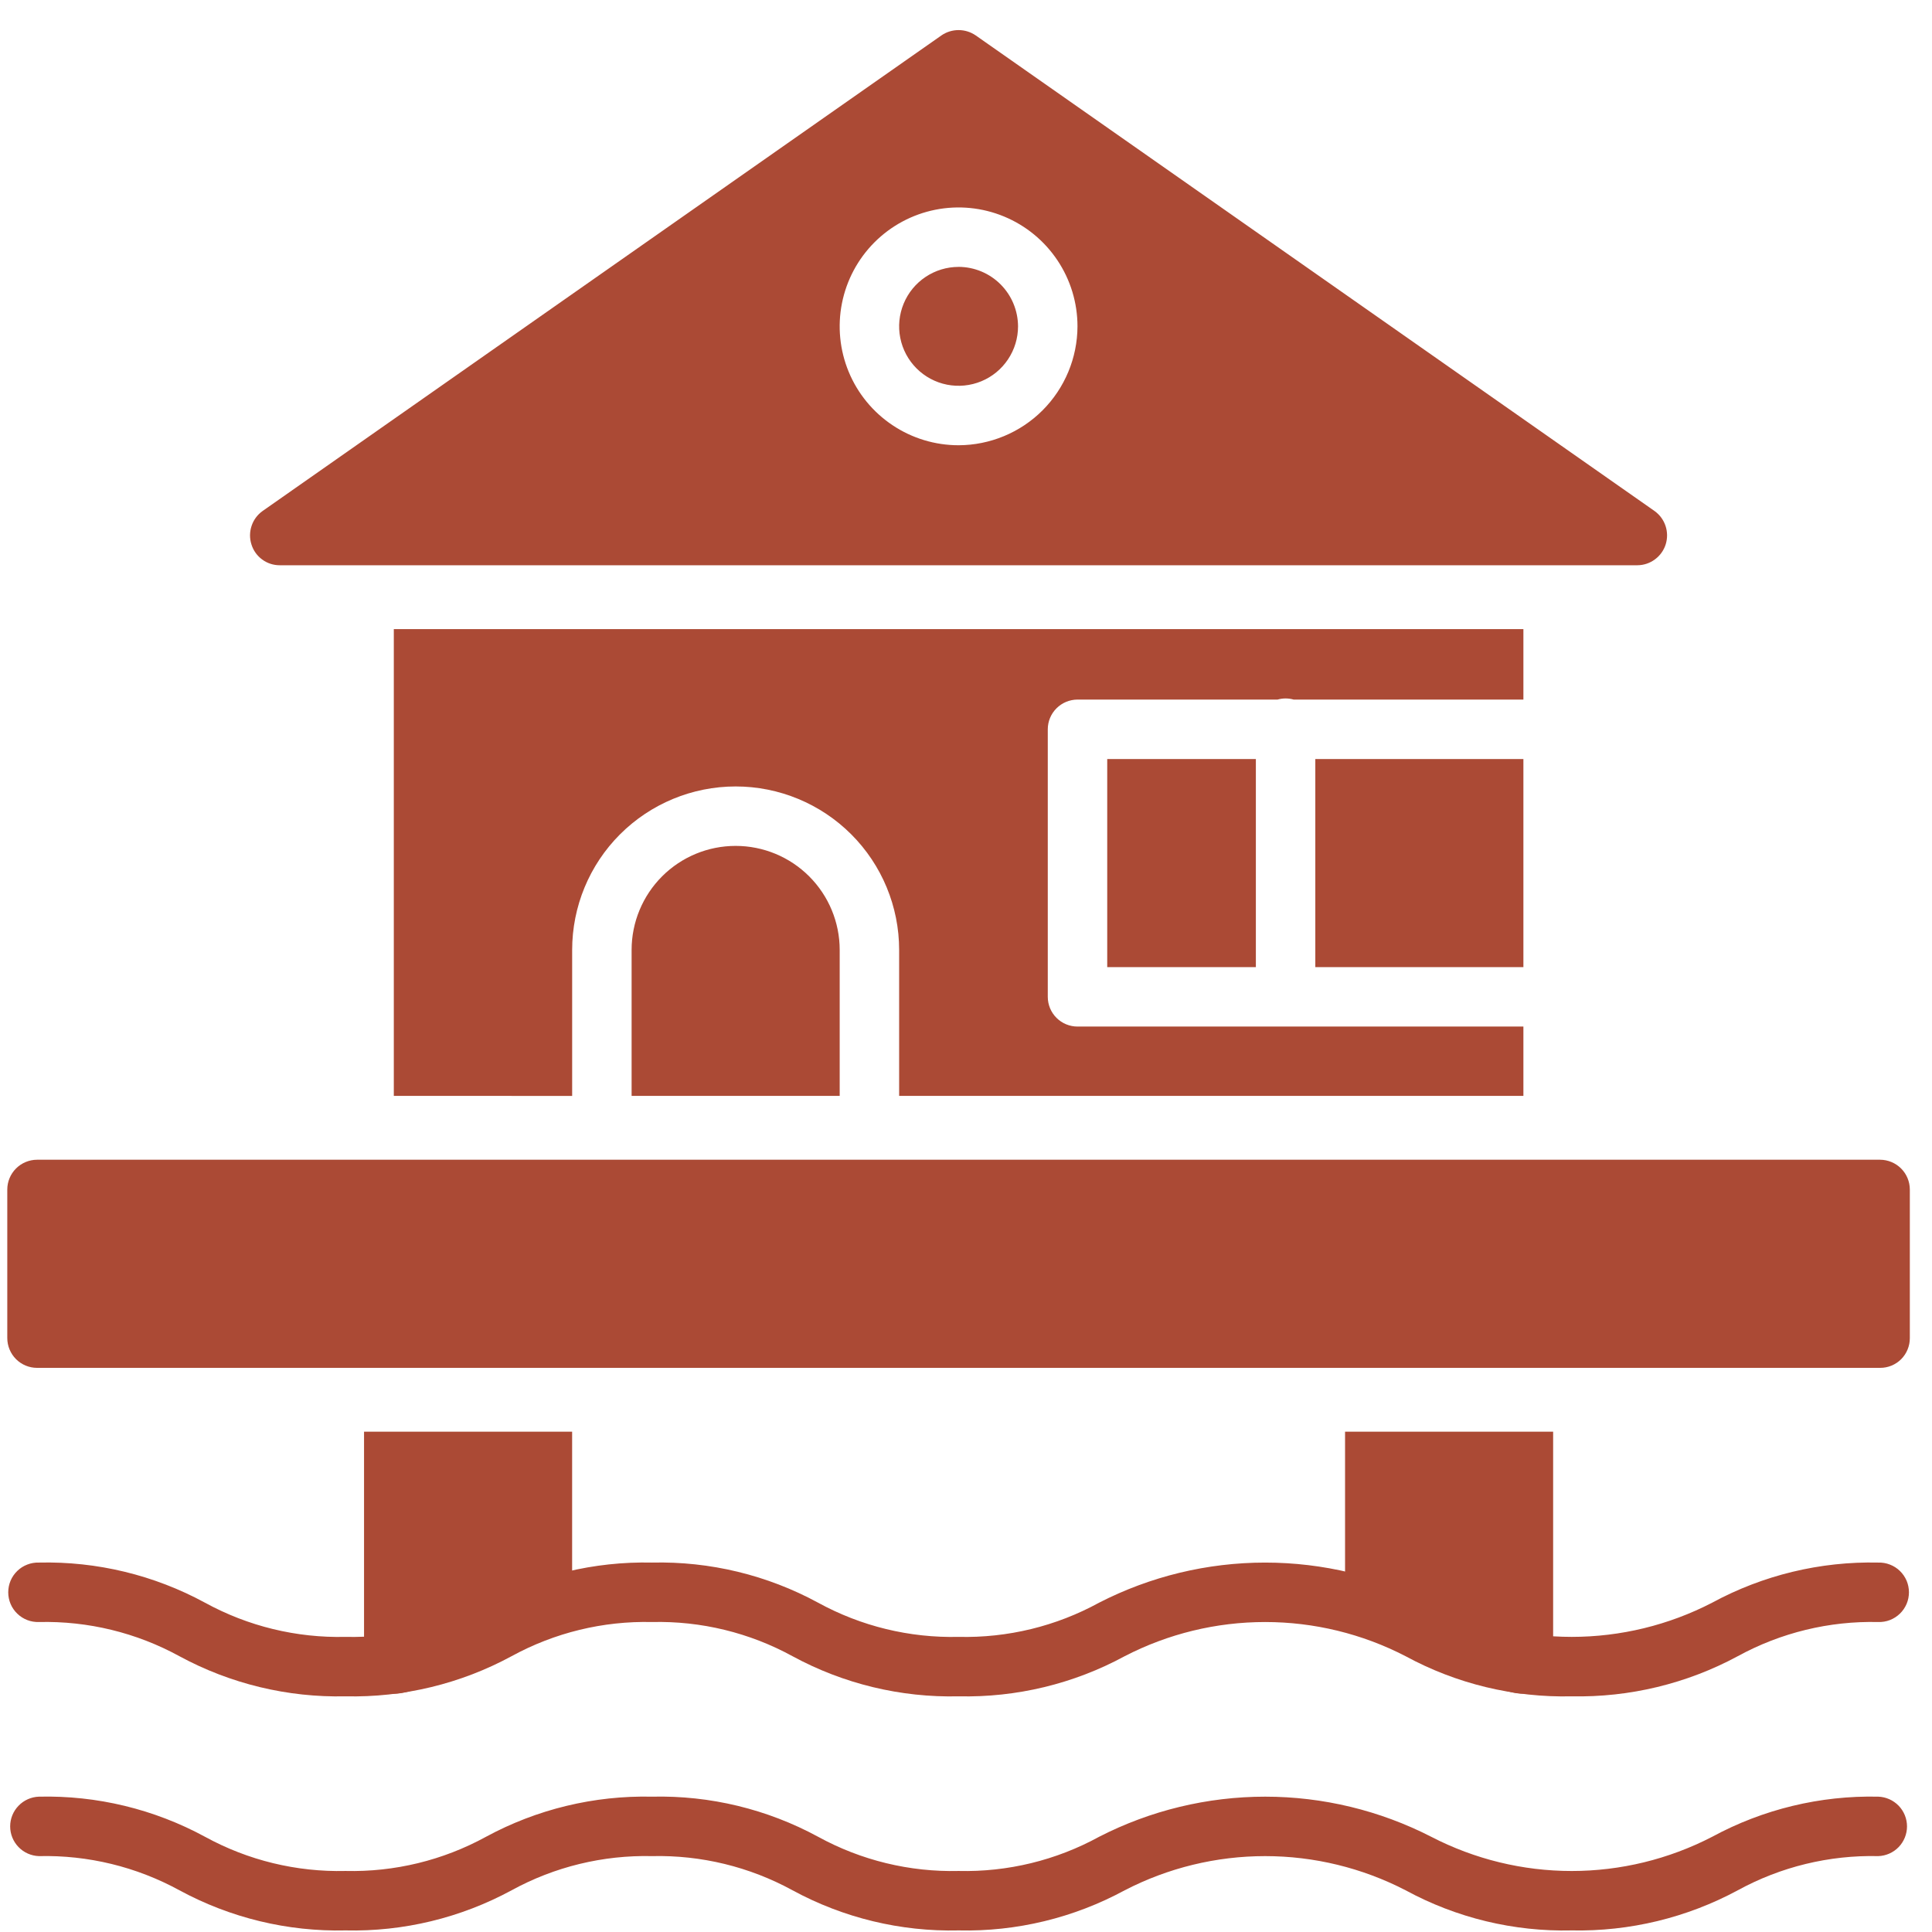
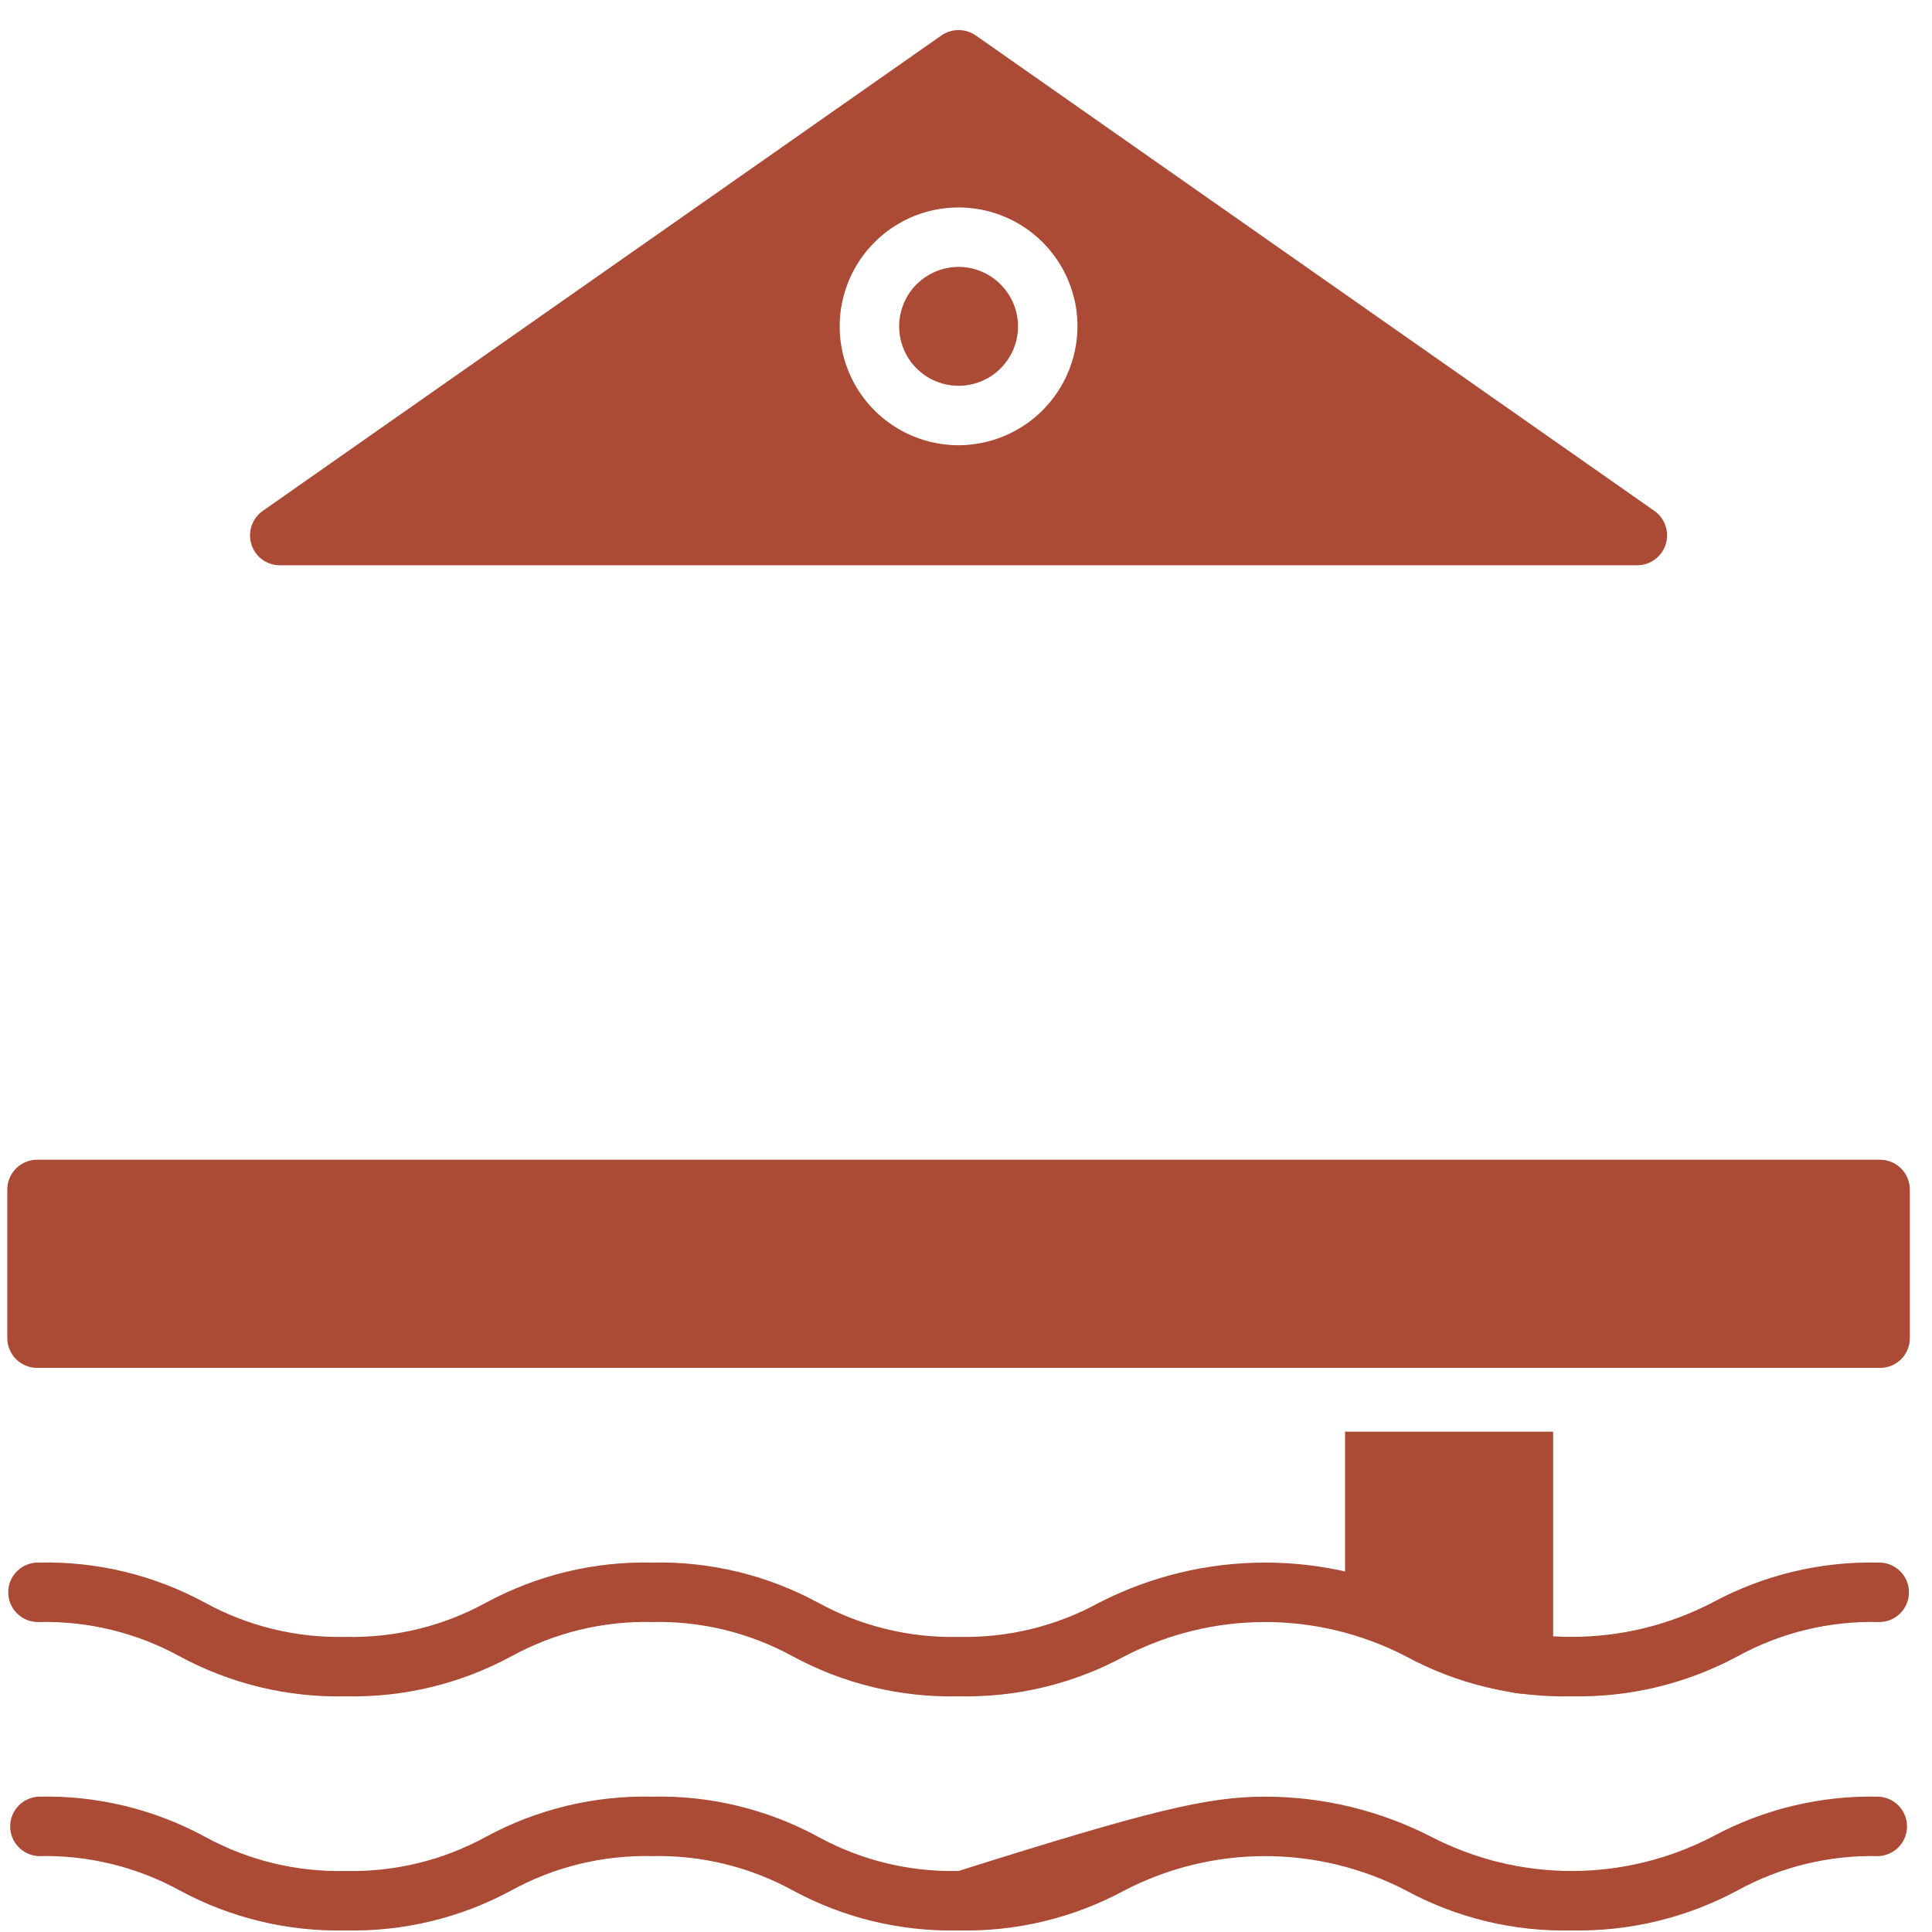
<svg xmlns="http://www.w3.org/2000/svg" width="61" height="61" viewBox="0 0 61 61" fill="none">
  <path fill-rule="evenodd" clip-rule="evenodd" d="M49.623 53.559C47.795 53.602 45.987 53.165 44.379 52.292C43.009 51.583 41.488 51.213 39.945 51.213C38.402 51.213 36.881 51.583 35.51 52.292C33.903 53.164 32.095 53.6 30.266 53.559C28.438 53.602 26.63 53.165 25.022 52.292C23.665 51.549 22.135 51.176 20.587 51.213C19.04 51.176 17.51 51.549 16.152 52.292C14.544 53.164 12.737 53.6 10.908 53.559C9.08 53.6 7.272 53.164 5.664 52.292C4.307 51.549 2.777 51.176 1.229 51.213C1.104 51.217 0.978 51.196 0.861 51.151C0.743 51.105 0.636 51.037 0.546 50.949C0.455 50.862 0.383 50.757 0.334 50.641C0.285 50.525 0.26 50.401 0.26 50.275C0.26 50.149 0.285 50.024 0.334 49.908C0.383 49.792 0.455 49.688 0.546 49.6C0.636 49.512 0.743 49.444 0.861 49.399C0.978 49.353 1.104 49.332 1.229 49.336C3.058 49.293 4.866 49.73 6.473 50.603C7.831 51.347 9.361 51.719 10.908 51.682C12.456 51.719 13.986 51.347 15.343 50.603C16.951 49.732 18.759 49.295 20.587 49.336C22.416 49.293 24.224 49.73 25.831 50.603C27.189 51.347 28.719 51.719 30.266 51.682C31.814 51.719 33.344 51.347 34.701 50.603C36.324 49.77 38.122 49.336 39.945 49.336C41.769 49.336 43.567 49.77 45.189 50.603C46.56 51.312 48.081 51.682 49.624 51.682C51.167 51.682 52.688 51.312 54.058 50.603C55.666 49.732 57.474 49.295 59.302 49.336C59.428 49.332 59.554 49.353 59.671 49.399C59.788 49.444 59.896 49.512 59.986 49.6C60.077 49.688 60.148 49.792 60.198 49.908C60.247 50.024 60.272 50.149 60.272 50.275C60.272 50.401 60.247 50.525 60.198 50.641C60.148 50.757 60.077 50.862 59.986 50.949C59.896 51.037 59.788 51.105 59.671 51.151C59.554 51.196 59.428 51.217 59.302 51.213C57.755 51.176 56.225 51.549 54.867 52.292C53.258 53.16 51.451 53.596 49.623 53.559Z" fill="#AB4A35" />
-   <path fill-rule="evenodd" clip-rule="evenodd" d="M49.624 60.95C47.795 60.993 45.987 60.556 44.38 59.683C43.009 58.974 41.488 58.604 39.945 58.604C38.402 58.604 36.881 58.974 35.511 59.683C33.903 60.555 32.095 60.992 30.267 60.95C28.438 60.993 26.63 60.556 25.023 59.683C23.665 58.94 22.135 58.568 20.588 58.604C19.04 58.568 17.51 58.94 16.153 59.683C14.545 60.555 12.737 60.992 10.909 60.95C9.08 60.992 7.273 60.555 5.665 59.683C4.307 58.94 2.777 58.568 1.23 58.604C0.986 58.596 0.755 58.494 0.586 58.319C0.416 58.144 0.321 57.91 0.321 57.666C0.321 57.422 0.416 57.188 0.586 57.013C0.755 56.838 0.986 56.735 1.23 56.727C3.058 56.684 4.866 57.121 6.474 57.994C7.831 58.738 9.361 59.11 10.909 59.073C12.456 59.11 13.986 58.738 15.344 57.994C16.952 57.123 18.759 56.686 20.588 56.727C22.416 56.684 24.224 57.121 25.832 57.994C27.189 58.738 28.719 59.11 30.267 59.073C31.814 59.11 33.344 58.738 34.702 57.994C36.324 57.162 38.122 56.727 39.946 56.727C41.769 56.727 43.567 57.162 45.19 57.994C46.56 58.703 48.081 59.074 49.624 59.074C51.167 59.074 52.688 58.703 54.059 57.994C55.667 57.123 57.474 56.686 59.303 56.727C59.546 56.735 59.777 56.838 59.947 57.013C60.116 57.188 60.211 57.422 60.211 57.666C60.211 57.91 60.116 58.144 59.947 58.319C59.777 58.494 59.546 58.596 59.303 58.604C57.755 58.568 56.225 58.94 54.868 59.683C53.258 60.551 51.452 60.987 49.624 60.95Z" fill="#AB4A35" />
+   <path fill-rule="evenodd" clip-rule="evenodd" d="M49.624 60.95C47.795 60.993 45.987 60.556 44.38 59.683C43.009 58.974 41.488 58.604 39.945 58.604C38.402 58.604 36.881 58.974 35.511 59.683C33.903 60.555 32.095 60.992 30.267 60.95C28.438 60.993 26.63 60.556 25.023 59.683C23.665 58.94 22.135 58.568 20.588 58.604C19.04 58.568 17.51 58.94 16.153 59.683C14.545 60.555 12.737 60.992 10.909 60.95C9.08 60.992 7.273 60.555 5.665 59.683C4.307 58.94 2.777 58.568 1.23 58.604C0.986 58.596 0.755 58.494 0.586 58.319C0.416 58.144 0.321 57.91 0.321 57.666C0.321 57.422 0.416 57.188 0.586 57.013C0.755 56.838 0.986 56.735 1.23 56.727C3.058 56.684 4.866 57.121 6.474 57.994C7.831 58.738 9.361 59.11 10.909 59.073C12.456 59.11 13.986 58.738 15.344 57.994C16.952 57.123 18.759 56.686 20.588 56.727C22.416 56.684 24.224 57.121 25.832 57.994C27.189 58.738 28.719 59.11 30.267 59.073C36.324 57.162 38.122 56.727 39.946 56.727C41.769 56.727 43.567 57.162 45.19 57.994C46.56 58.703 48.081 59.074 49.624 59.074C51.167 59.074 52.688 58.703 54.059 57.994C55.667 57.123 57.474 56.686 59.303 56.727C59.546 56.735 59.777 56.838 59.947 57.013C60.116 57.188 60.211 57.422 60.211 57.666C60.211 57.91 60.116 58.144 59.947 58.319C59.777 58.494 59.546 58.596 59.303 58.604C57.755 58.568 56.225 58.94 54.868 59.683C53.258 60.551 51.452 60.987 49.624 60.95Z" fill="#AB4A35" />
  <path fill-rule="evenodd" clip-rule="evenodd" d="M51.7 17.847H8.831C8.631 17.847 8.437 17.784 8.277 17.665C8.116 17.547 7.998 17.381 7.939 17.19C7.878 17 7.88 16.795 7.943 16.605C8.006 16.415 8.128 16.25 8.291 16.134L29.726 1.117C29.884 1.008 30.073 0.95 30.265 0.95C30.458 0.95 30.646 1.008 30.805 1.117L52.239 16.134C52.401 16.25 52.523 16.414 52.586 16.603C52.65 16.792 52.651 16.997 52.592 17.187C52.532 17.377 52.413 17.544 52.252 17.662C52.092 17.781 51.898 17.846 51.699 17.847H51.7ZM30.266 14.058C29.523 14.058 28.797 13.838 28.18 13.425C27.563 13.013 27.081 12.427 26.797 11.741C26.513 11.055 26.439 10.3 26.584 9.572C26.729 8.844 27.086 8.175 27.611 7.65C28.136 7.125 28.805 6.767 29.533 6.622C30.262 6.477 31.016 6.552 31.702 6.836C32.388 7.12 32.974 7.601 33.387 8.219C33.8 8.836 34.02 9.562 34.02 10.304C34.017 11.299 33.62 12.252 32.917 12.956C32.214 13.659 31.26 14.055 30.266 14.058ZM30.266 8.427C29.894 8.427 29.532 8.537 29.223 8.744C28.914 8.95 28.674 9.243 28.532 9.586C28.39 9.929 28.352 10.306 28.425 10.67C28.497 11.034 28.676 11.369 28.938 11.631C29.201 11.894 29.535 12.073 29.899 12.145C30.264 12.217 30.641 12.18 30.984 12.038C31.327 11.896 31.62 11.656 31.826 11.347C32.033 11.038 32.143 10.675 32.143 10.304C32.141 9.807 31.943 9.33 31.591 8.978C31.24 8.626 30.763 8.428 30.266 8.426V8.427Z" fill="#AB4A35" />
-   <path fill-rule="evenodd" clip-rule="evenodd" d="M12.434 34.601V19.863H48.099V22.088H40.845C40.678 22.041 40.503 22.041 40.337 22.088H34.021C33.772 22.089 33.533 22.188 33.357 22.364C33.181 22.54 33.082 22.778 33.082 23.027V31.473C33.082 31.722 33.181 31.961 33.357 32.137C33.533 32.313 33.772 32.412 34.021 32.412H48.099V34.601H28.389V29.993C28.389 28.624 27.845 27.311 26.877 26.343C25.909 25.375 24.596 24.831 23.227 24.831C21.858 24.831 20.545 25.375 19.576 26.343C18.608 27.311 18.065 28.624 18.065 29.993V34.602L12.434 34.601ZM26.512 34.601H19.942V29.993C19.942 29.122 20.288 28.287 20.904 27.67C21.52 27.054 22.355 26.708 23.227 26.708C24.098 26.708 24.933 27.054 25.549 27.67C26.166 28.287 26.512 29.122 26.512 29.993V34.601ZM48.099 23.965V30.535H41.529V23.965H48.099ZM39.652 30.535H34.959V23.965H39.652V30.535Z" fill="#AB4A35" />
  <path fill-rule="evenodd" clip-rule="evenodd" d="M59.361 43.188H1.169C0.921 43.188 0.682 43.089 0.506 42.913C0.33 42.737 0.231 42.498 0.23 42.249V37.556C0.231 37.307 0.33 37.069 0.506 36.893C0.682 36.717 0.921 36.618 1.169 36.617H59.361C59.609 36.618 59.848 36.717 60.024 36.893C60.2 37.069 60.299 37.307 60.3 37.556V42.249C60.3 42.373 60.276 42.495 60.229 42.609C60.182 42.724 60.113 42.827 60.026 42.915C59.939 43.002 59.835 43.071 59.721 43.118C59.606 43.165 59.484 43.189 59.361 43.188Z" fill="#AB4A35" />
-   <path fill-rule="evenodd" clip-rule="evenodd" d="M12.433 53.477C12.184 53.477 11.945 53.377 11.769 53.202C11.593 53.026 11.494 52.787 11.494 52.538V45.204H18.064V50.778C18.063 51.027 17.964 51.266 17.788 51.441C17.612 51.617 17.373 51.717 17.125 51.717C14.954 51.717 13.726 53.477 12.433 53.477Z" fill="#AB4A35" />
  <path fill-rule="evenodd" clip-rule="evenodd" d="M48.099 53.477C48.348 53.477 48.586 53.377 48.762 53.202C48.938 53.026 49.037 52.787 49.038 52.538V45.204H42.468V50.778C42.468 51.027 42.567 51.266 42.743 51.441C42.919 51.617 43.158 51.717 43.407 51.717C45.577 51.717 46.802 53.477 48.099 53.477Z" fill="#AB4A35" />
</svg>